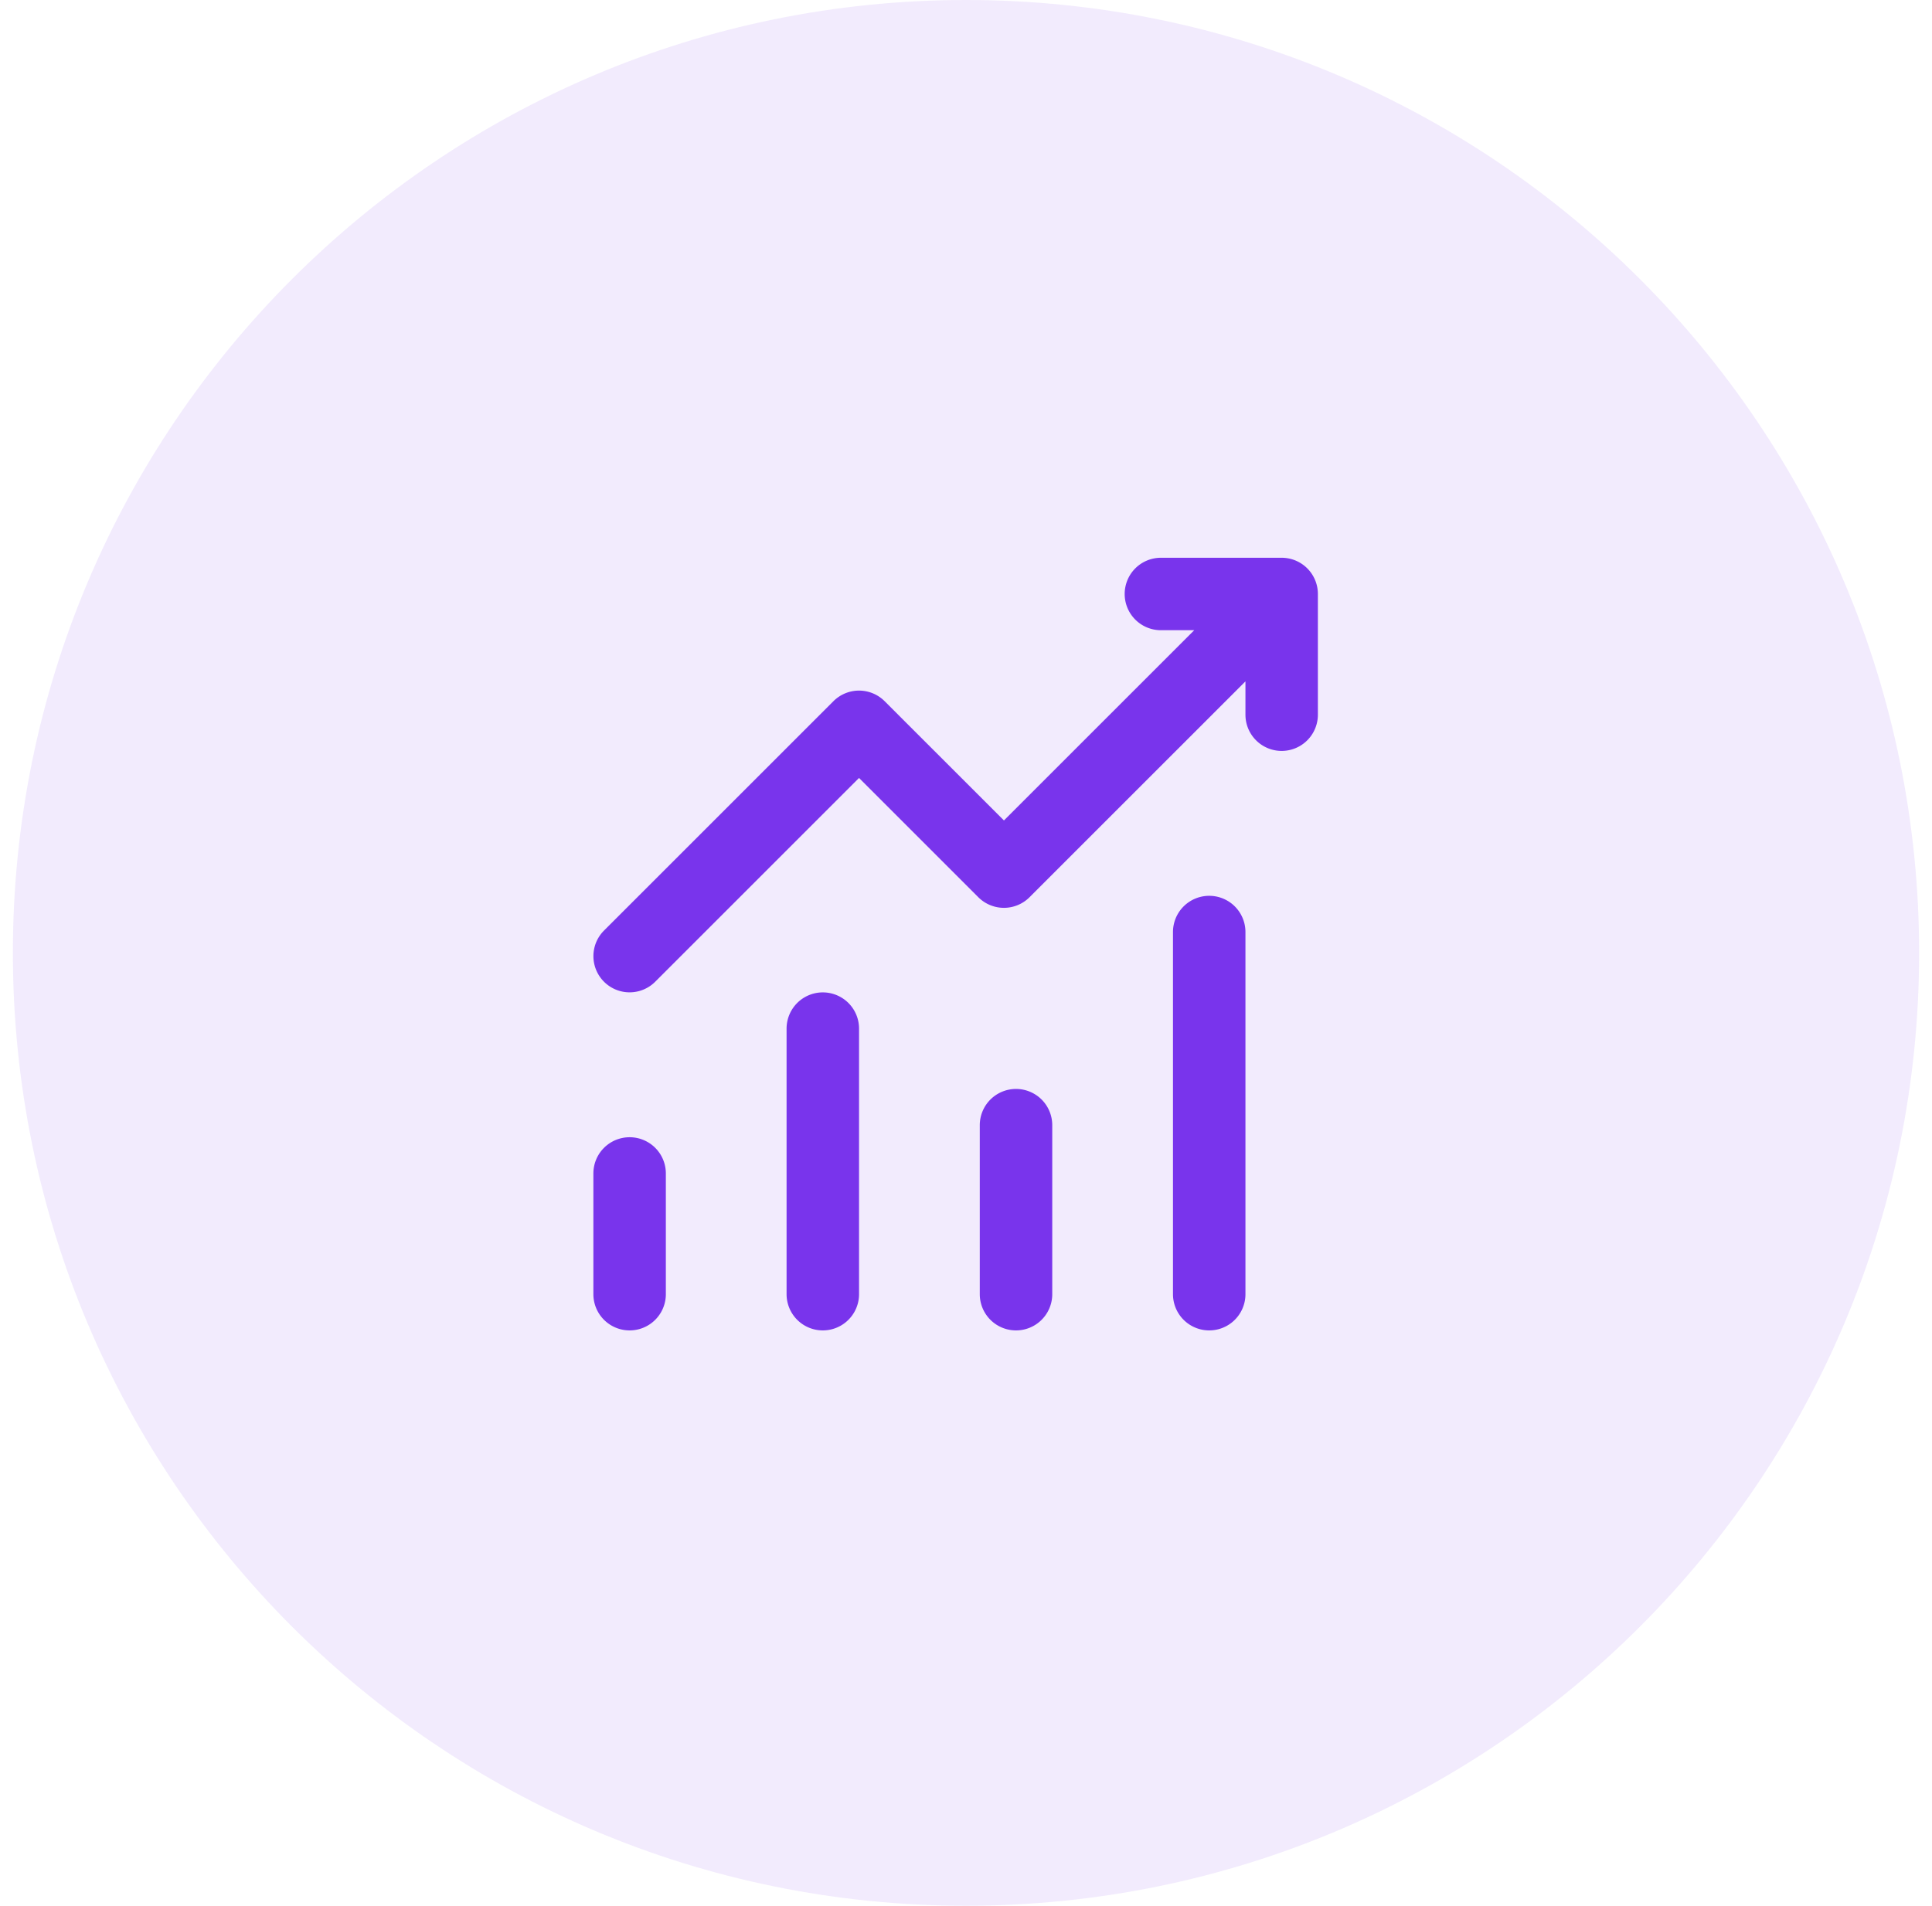
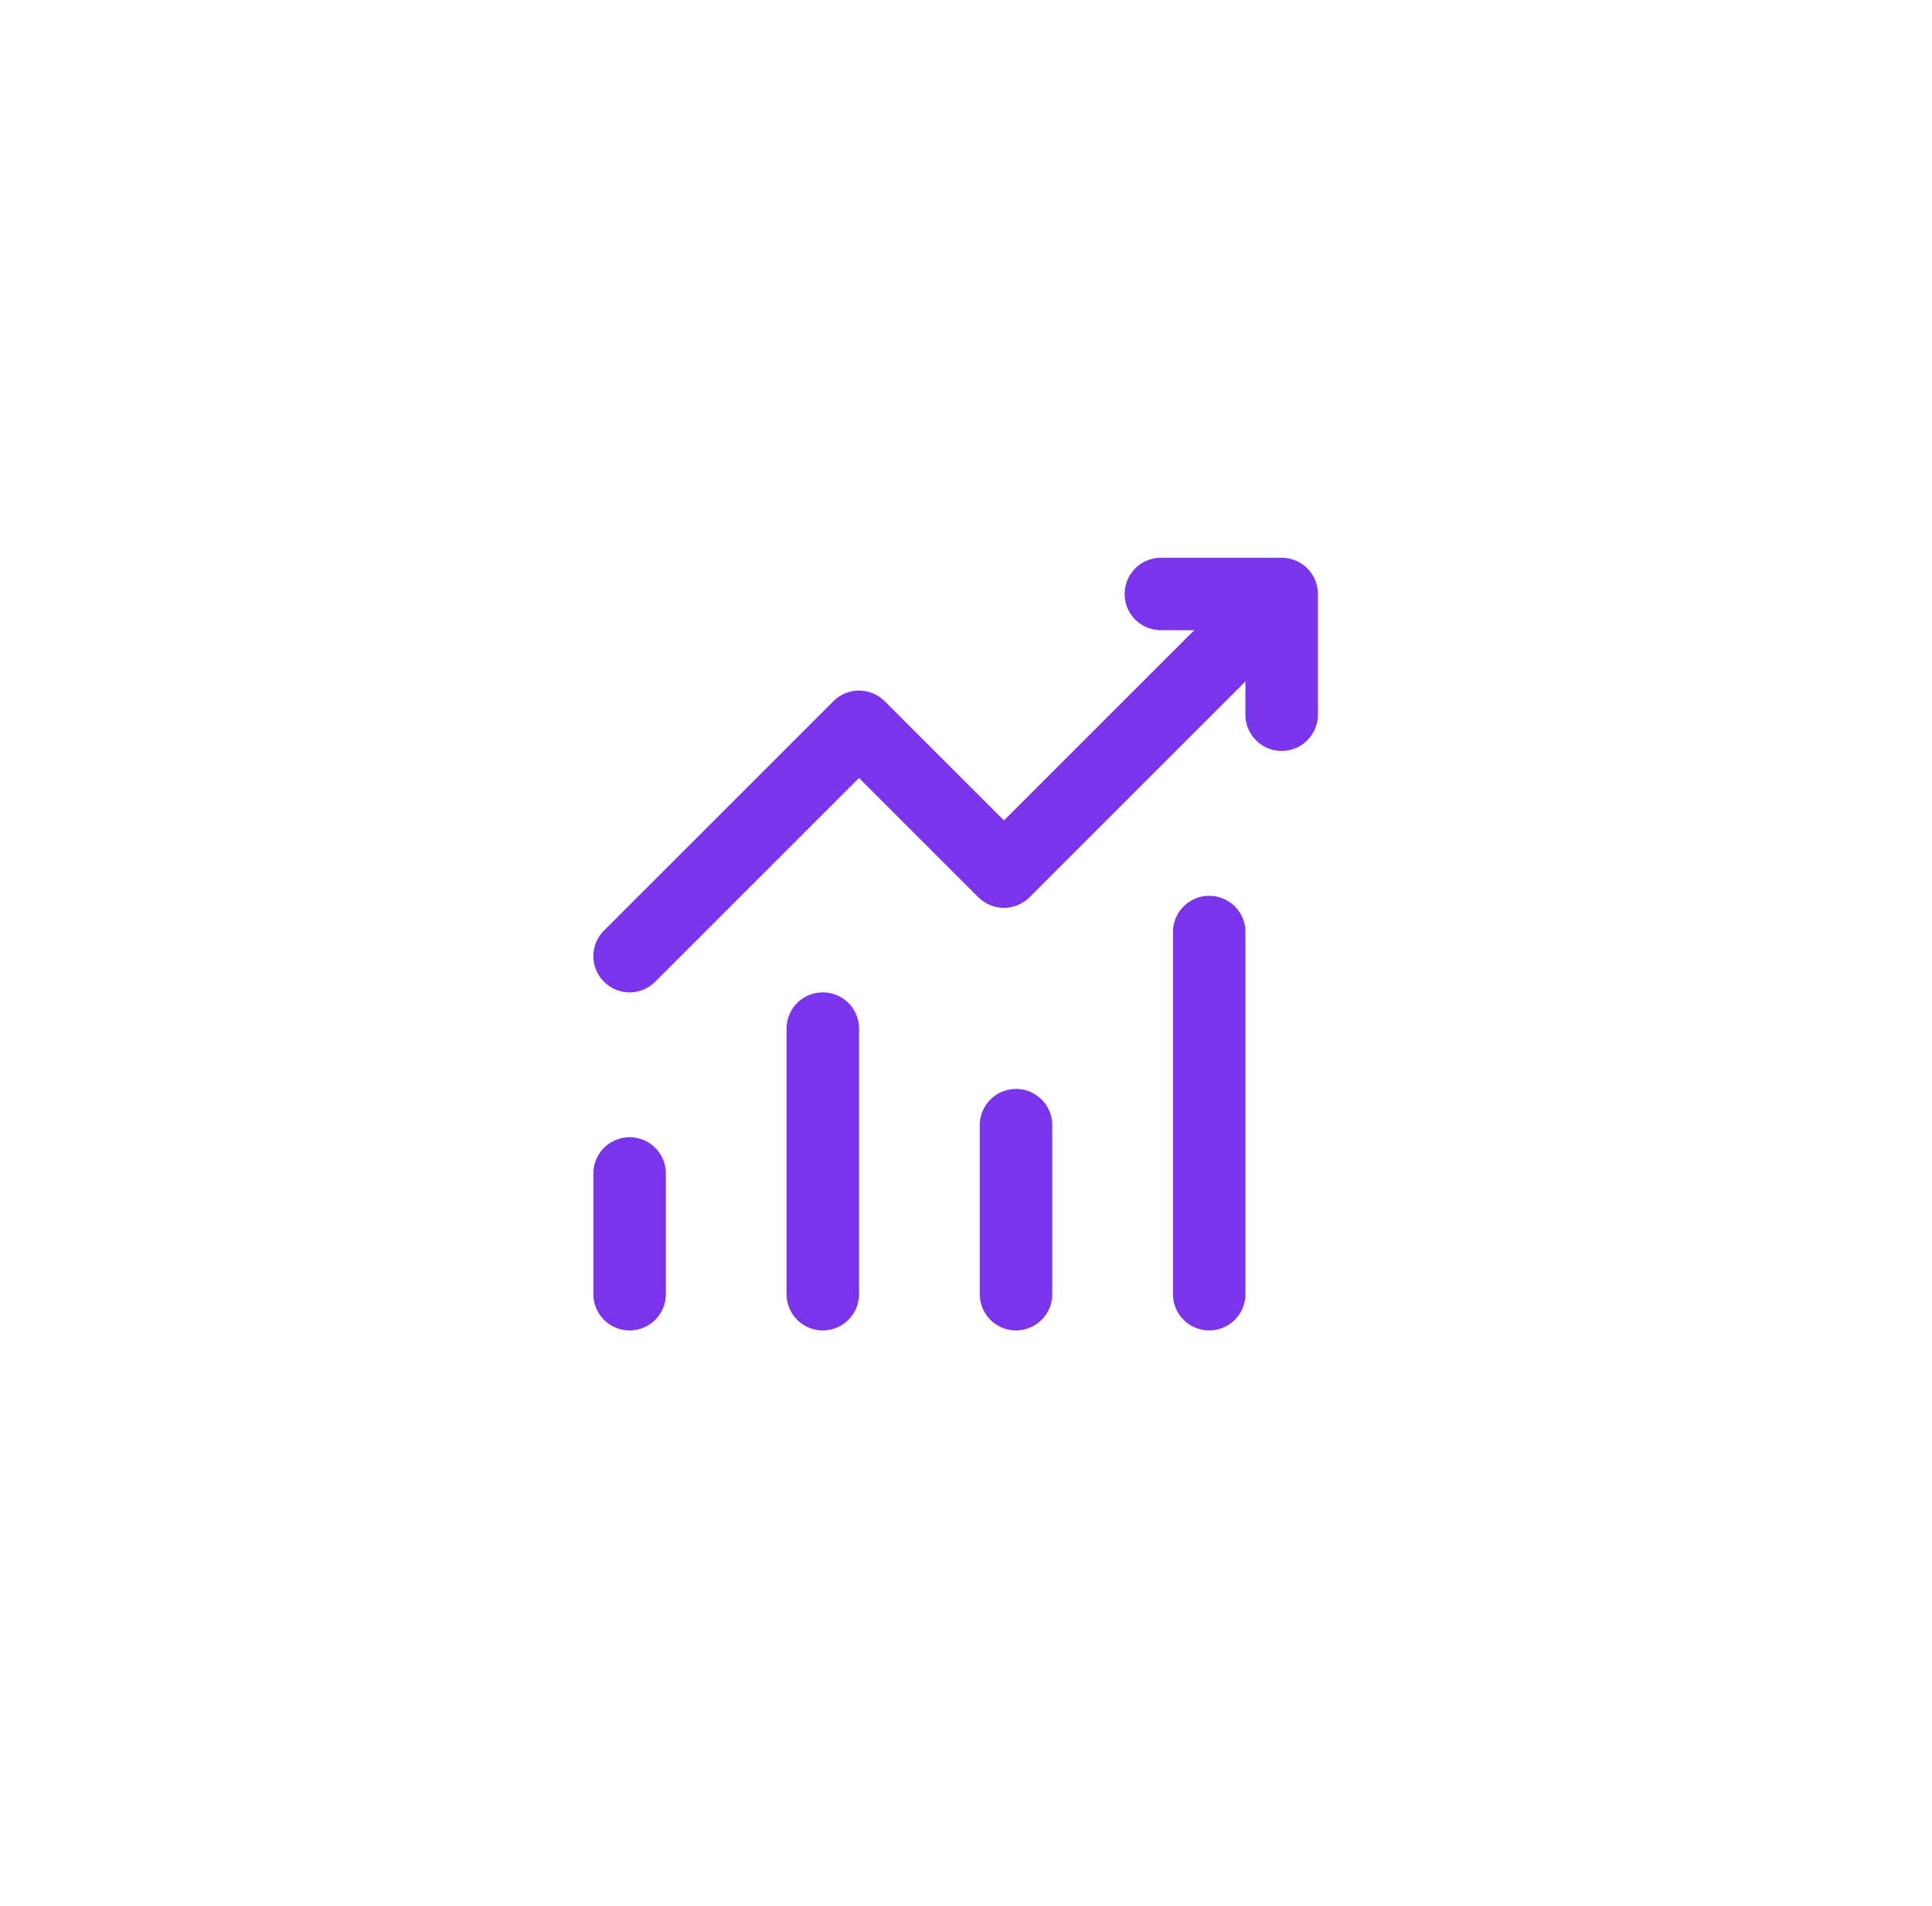
<svg xmlns="http://www.w3.org/2000/svg" width="75" height="74" fill="none">
-   <path d="M74.5 37c0 20.434-16.566 37-37 37S.5 57.434.5 37s16.566-37 37-37 37 16.566 37 37z" fill="#7934EC" fill-opacity=".1" />
  <path d="M43.66 23.064a1.406 1.406 0 011.406-1.406h4.688a1.406 1.406 0 011.406 1.406v4.688a1.406 1.406 0 01-2.812 0v-1.294l-8.382 8.382a1.406 1.406 0 01-1.987 0l-4.631-4.632-7.913 7.913a1.405 1.405 0 11-1.987-1.988l8.906-8.906a1.406 1.406 0 011.987 0l4.632 4.631 7.387-7.387h-1.294a1.406 1.406 0 01-1.406-1.407zM24.441 44.159a1.406 1.406 0 011.407 1.407v4.687a1.406 1.406 0 01-2.813 0v-4.688a1.406 1.406 0 011.406-1.406zm8.907-4.218a1.406 1.406 0 00-2.813 0v10.312a1.406 1.406 0 102.813 0V39.939zm6.093 2.343a1.406 1.406 0 011.407 1.407v6.562a1.406 1.406 0 01-2.813 0V43.69a1.406 1.406 0 011.406-1.406zm8.907-6.093a1.406 1.406 0 00-2.813 0v14.062a1.406 1.406 0 102.813 0V36.189z" fill="#7934EC" />
</svg>